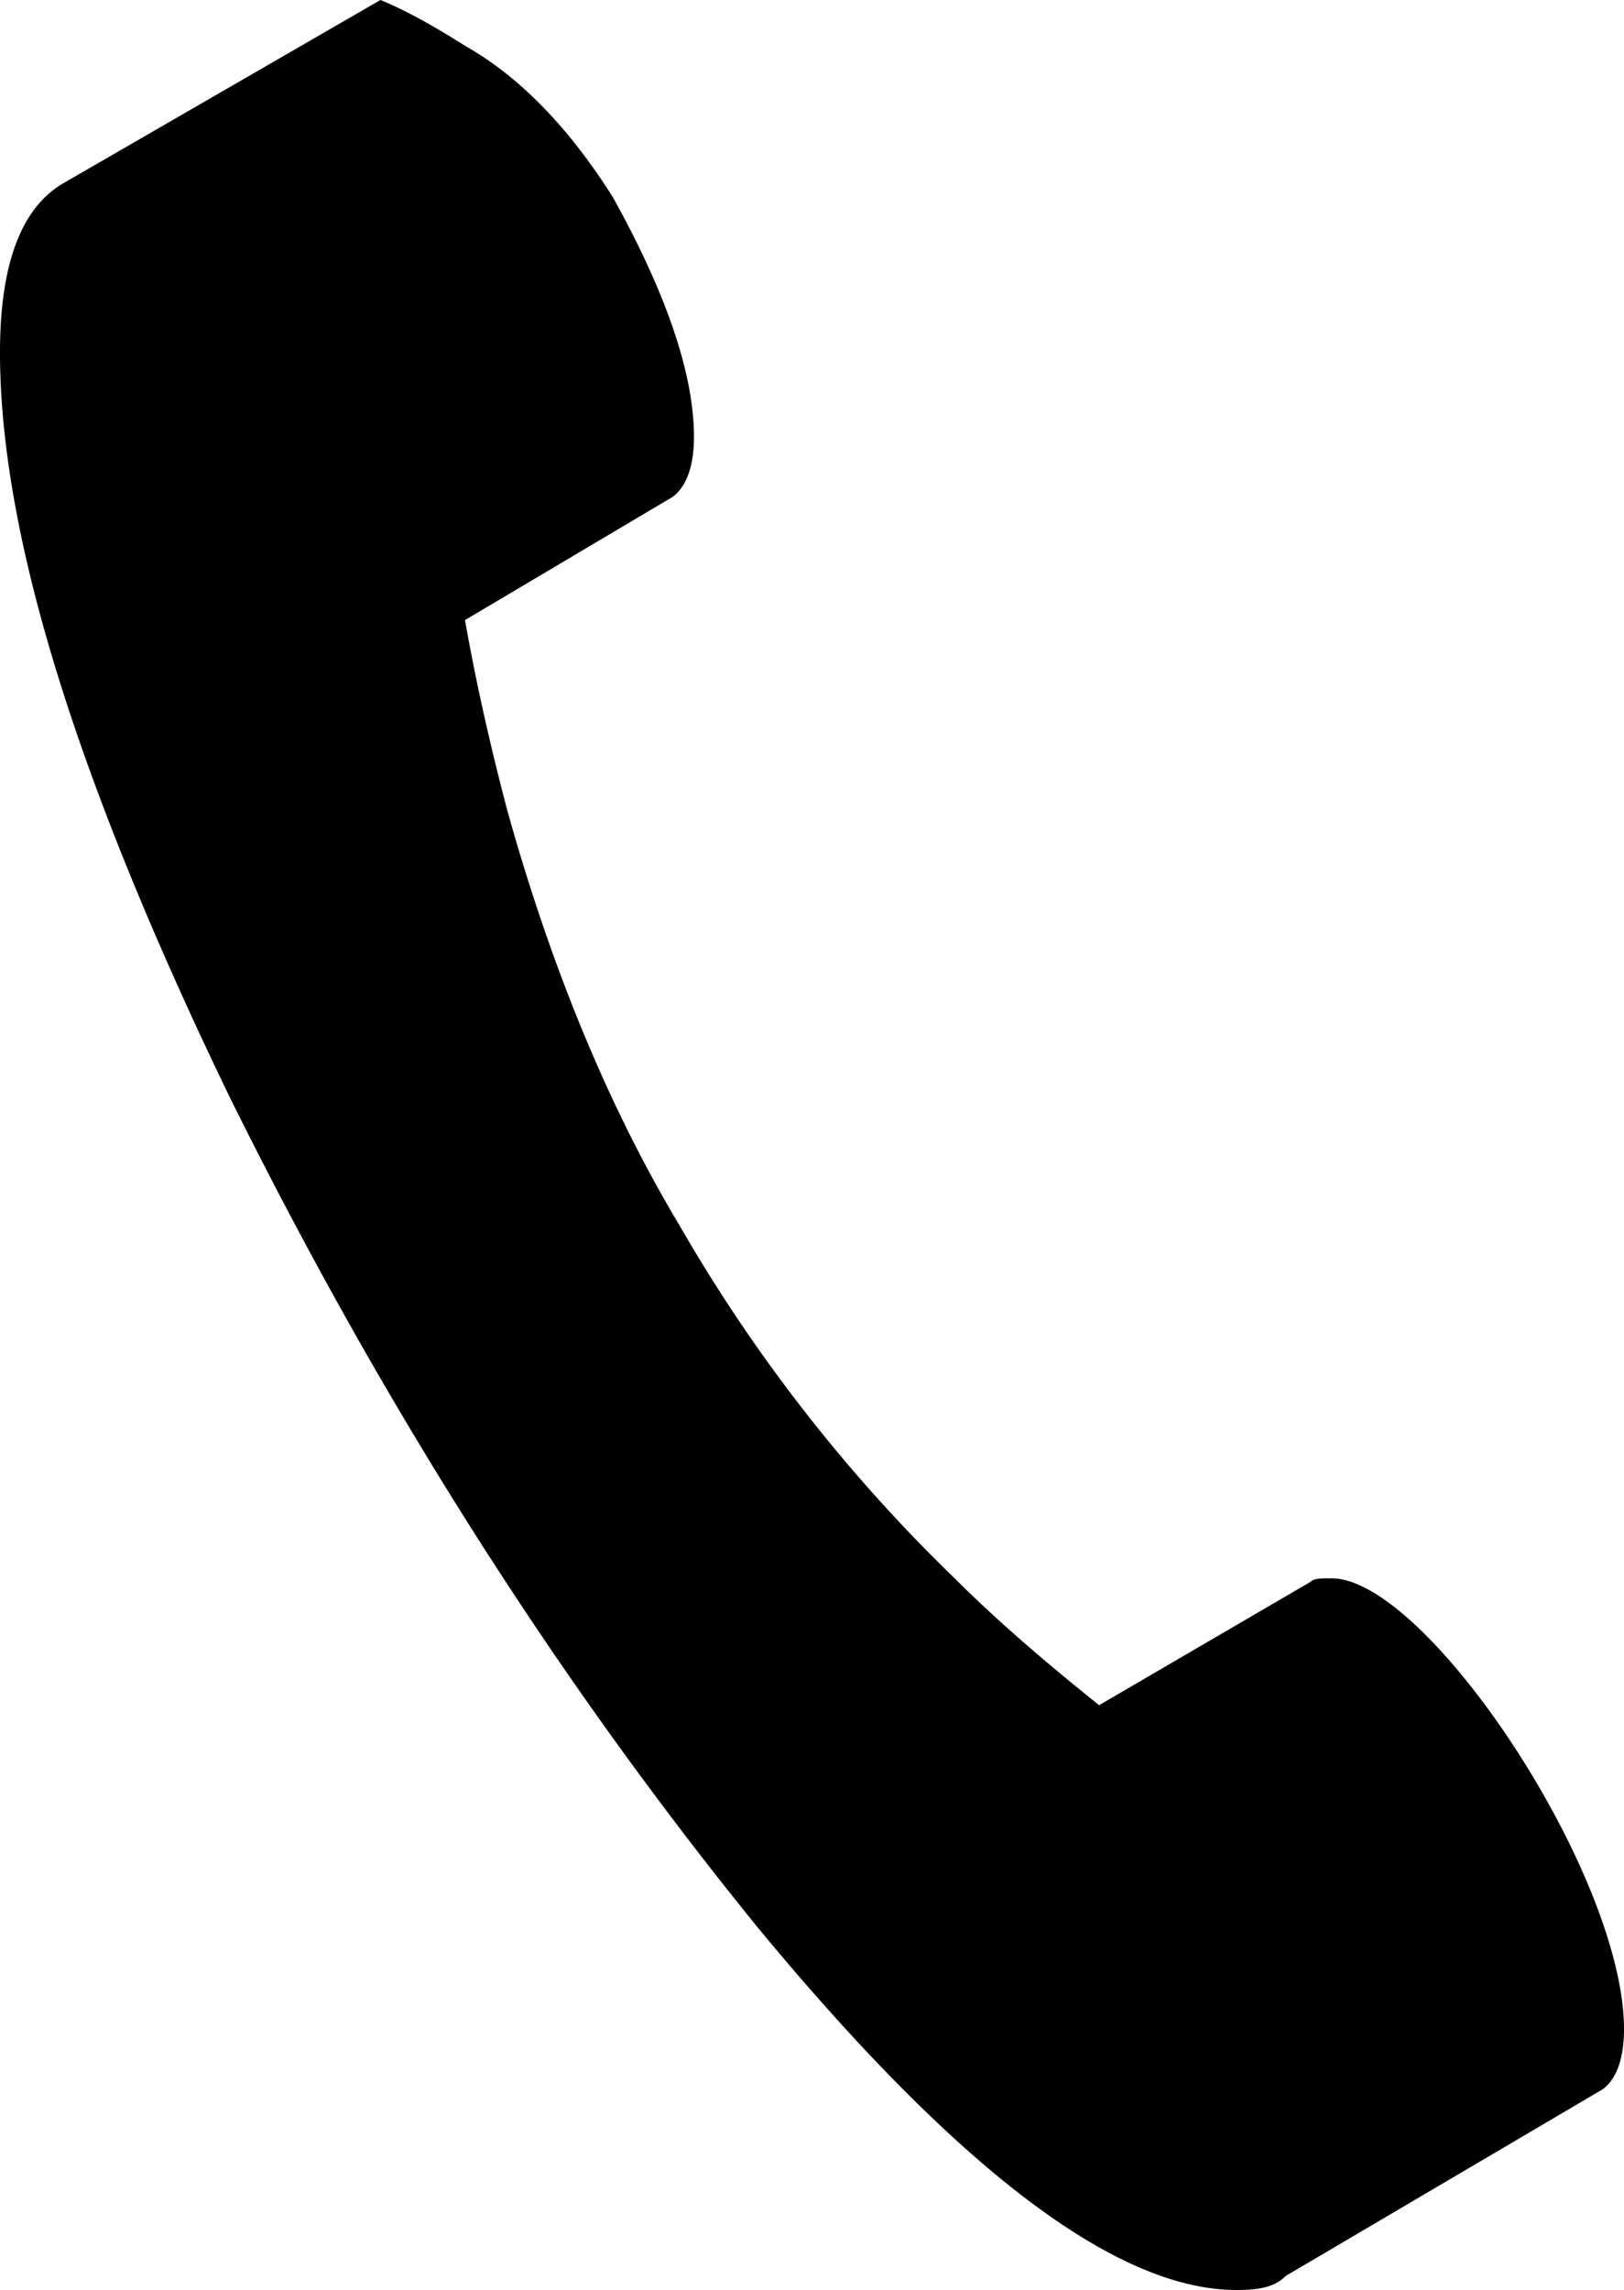
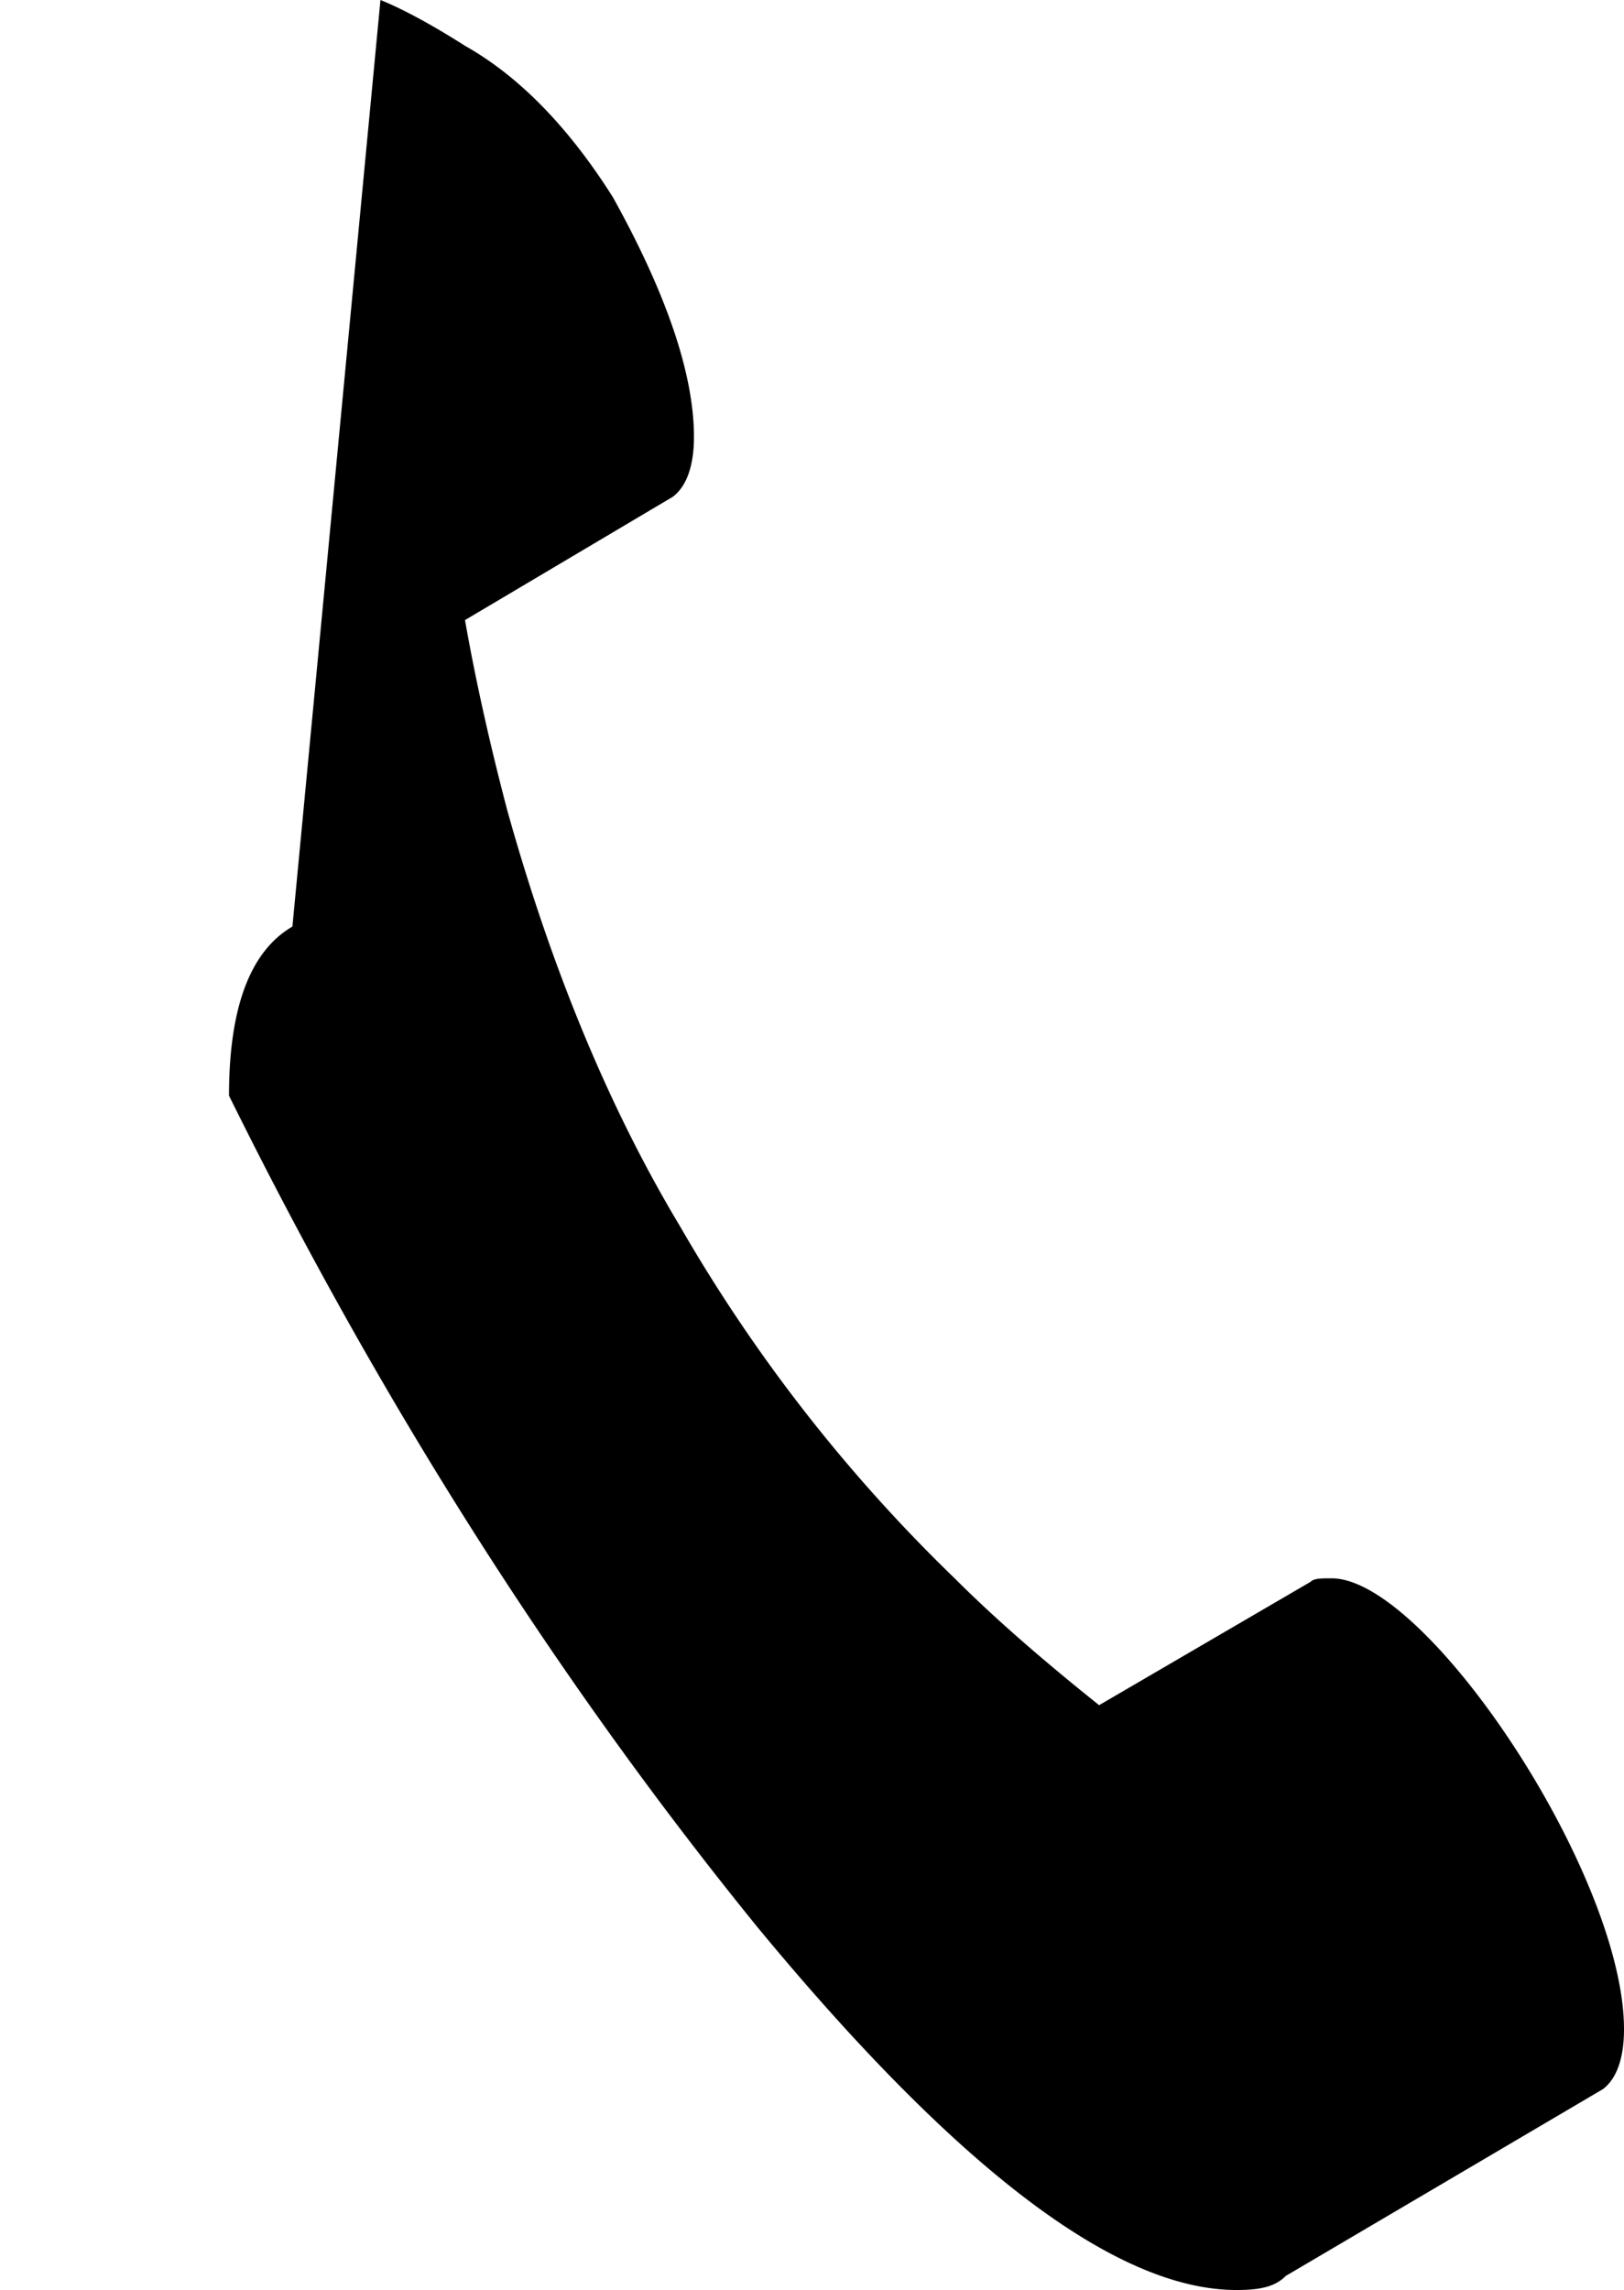
<svg xmlns="http://www.w3.org/2000/svg" viewBox="0 0 51.351 72.405">
-   <path d="M42.105 49.903c3.008 0 9.246 9.357 9.246 14.258 0 .891-.223 1.559-.668 1.894l-10.025 5.904c-.334.334-.78.446-1.559.446-3.787 0-8.8-3.787-15.149-11.473-6.238-7.686-11.808-16.375-16.709-26.289C2.451 24.729 0 16.932 0 11.139c0-2.785.668-4.567 2.005-5.347L12.03 0c.557.223 1.448.668 2.673 1.448 1.782 1.003 3.342 2.673 4.678 4.79 1.671 3.008 2.562 5.57 2.562 7.575 0 .891-.223 1.559-.668 1.894l-6.572 3.899c.334 1.894.78 3.899 1.337 6.015 1.337 4.79 3.119 9.246 5.458 13.144a50.658 50.658 0 0 0 8.689 11.139c1.337 1.337 2.896 2.673 4.567 4.01l6.684-3.899c.11-.112.333-.112.667-.112z" />
+   <path d="M42.105 49.903c3.008 0 9.246 9.357 9.246 14.258 0 .891-.223 1.559-.668 1.894l-10.025 5.904c-.334.334-.78.446-1.559.446-3.787 0-8.8-3.787-15.149-11.473-6.238-7.686-11.808-16.375-16.709-26.289c0-2.785.668-4.567 2.005-5.347L12.03 0c.557.223 1.448.668 2.673 1.448 1.782 1.003 3.342 2.673 4.678 4.79 1.671 3.008 2.562 5.57 2.562 7.575 0 .891-.223 1.559-.668 1.894l-6.572 3.899c.334 1.894.78 3.899 1.337 6.015 1.337 4.79 3.119 9.246 5.458 13.144a50.658 50.658 0 0 0 8.689 11.139c1.337 1.337 2.896 2.673 4.567 4.01l6.684-3.899c.11-.112.333-.112.667-.112z" />
</svg>